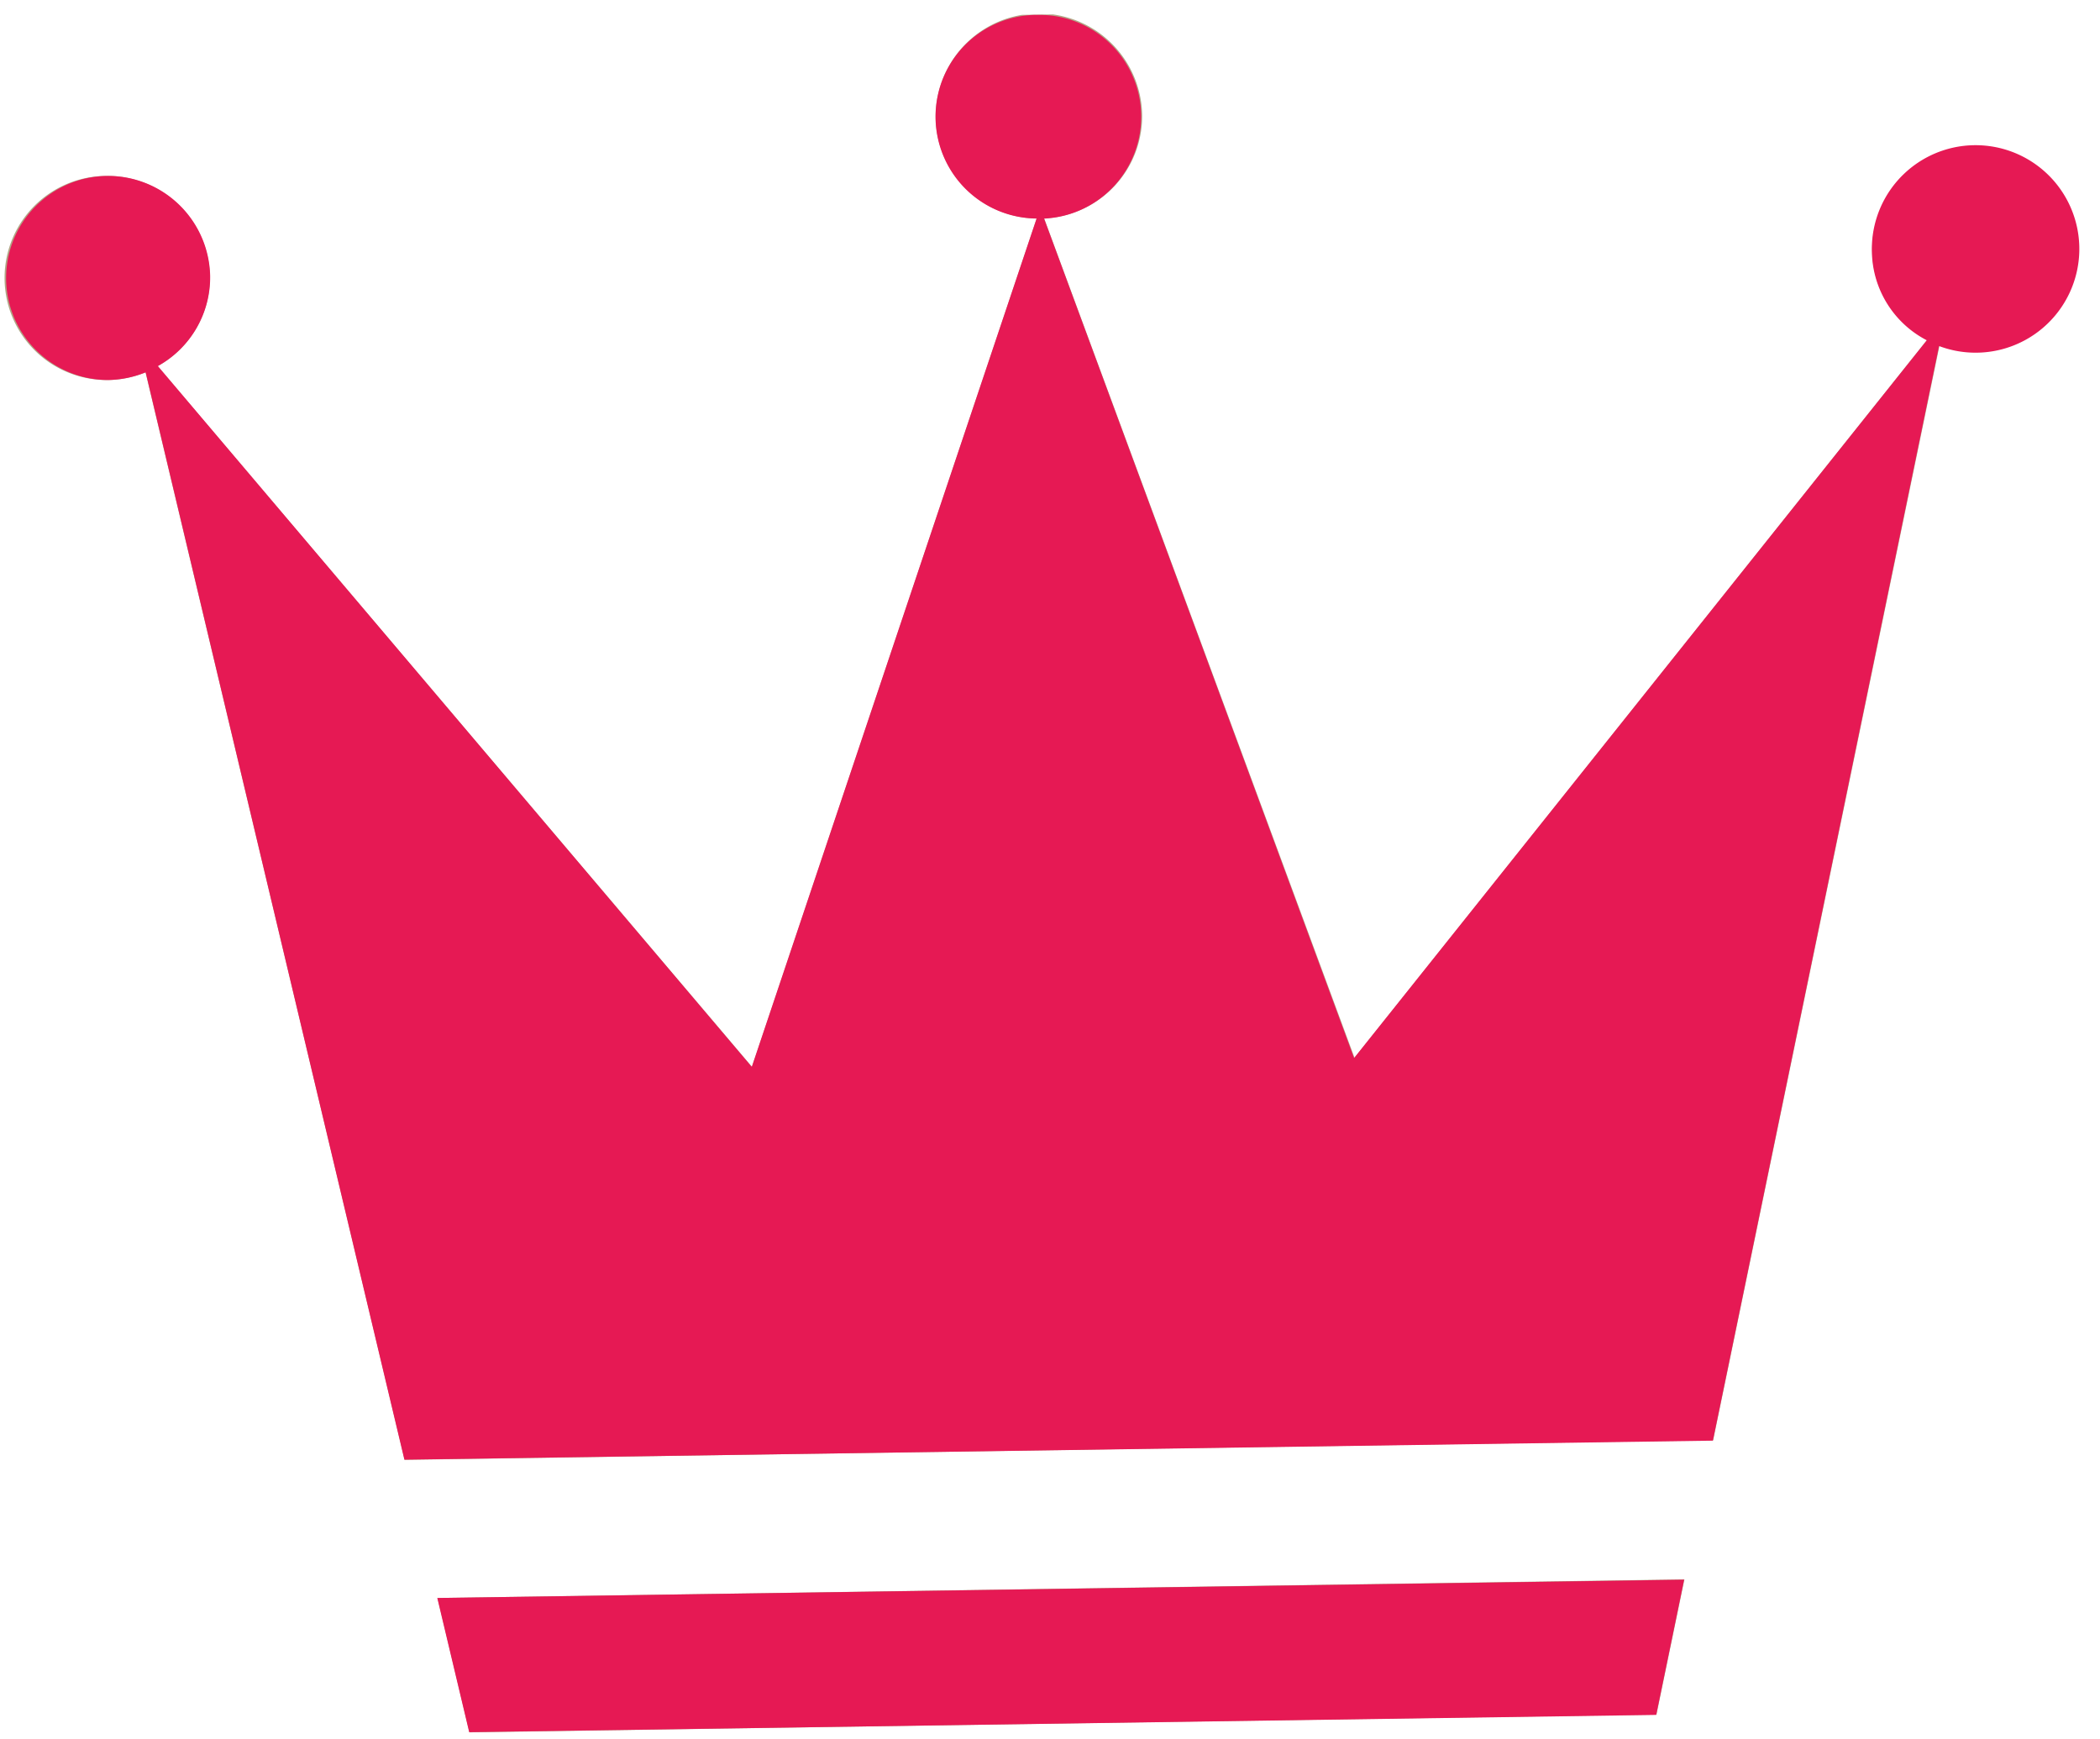
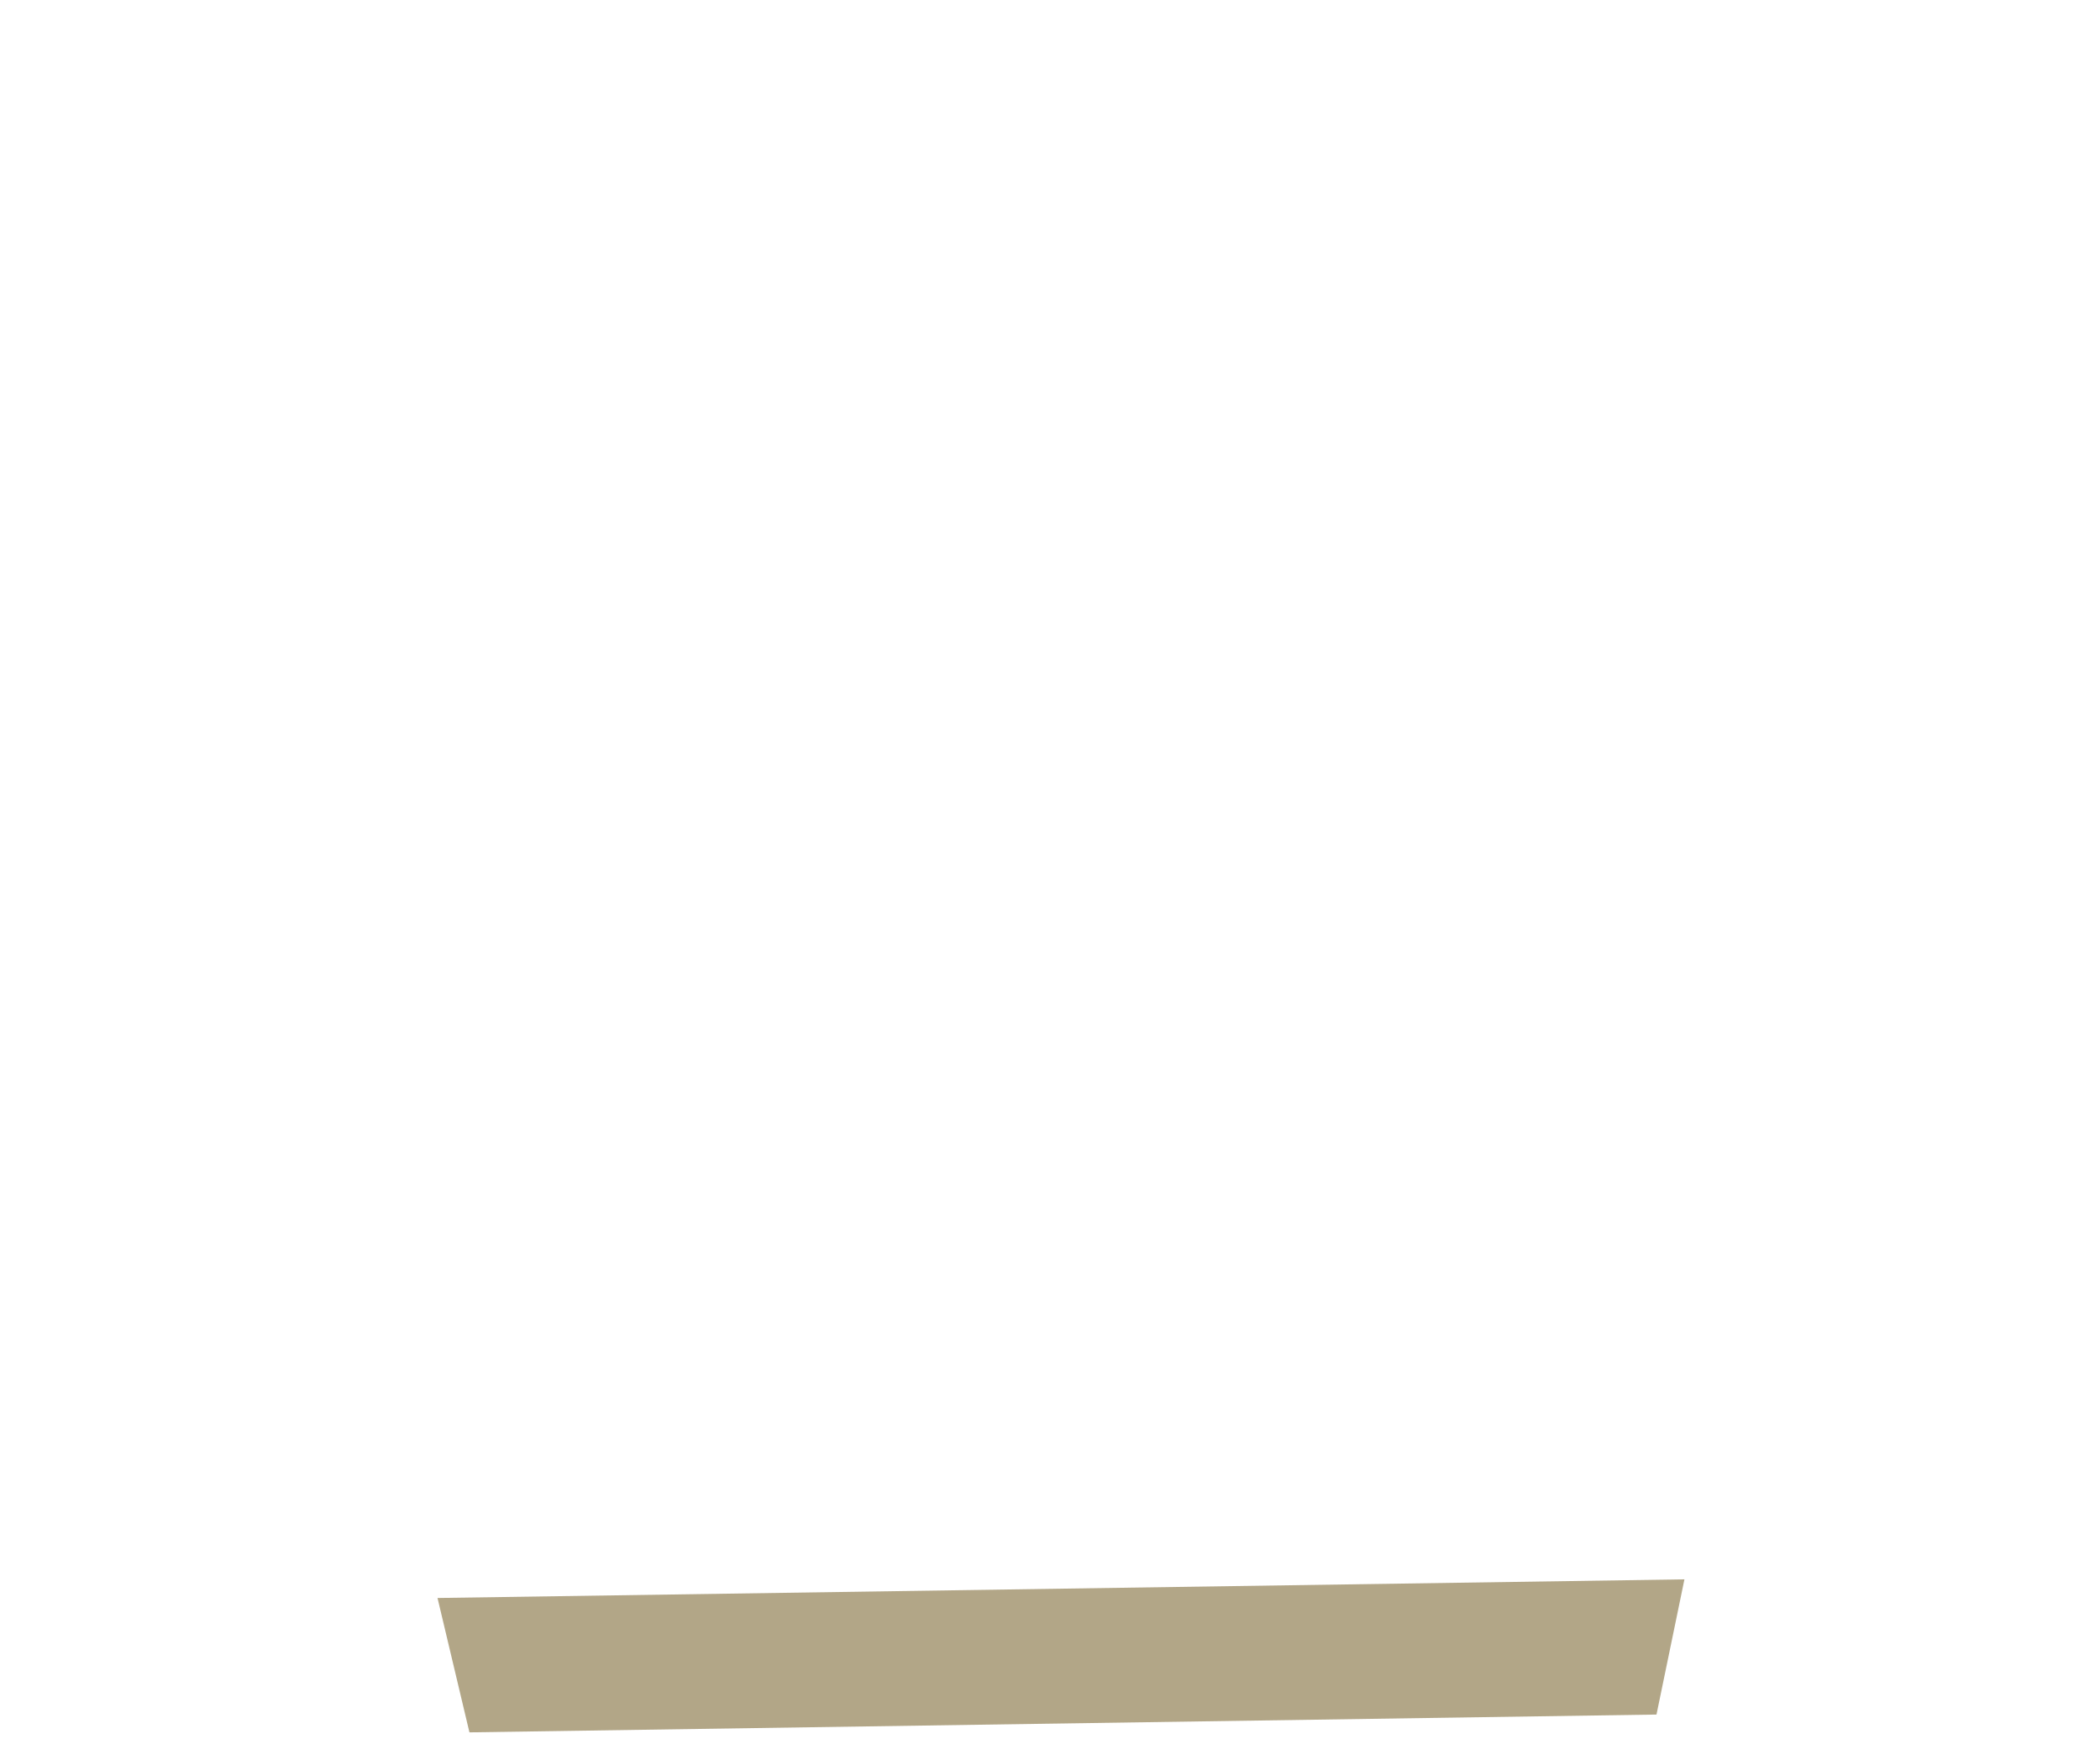
<svg xmlns="http://www.w3.org/2000/svg" width="34.414" height="28.492" viewBox="0 0 34.414 28.492">
  <defs>
    <clipPath id="clip-path">
      <rect id="長方形_27" data-name="長方形 27" width="34" height="28" transform="translate(0 0)" fill="none" />
    </clipPath>
  </defs>
  <g id="ベクトルスマートオブジェクト" transform="translate(-202.129 -3468.755)">
    <g id="ベクトルスマートオブジェクト-2" data-name="ベクトルスマートオブジェクト" transform="matrix(1, -0.015, 0.015, 1, 202.129, 3469.25)">
      <g id="グループ_44" data-name="グループ 44">
        <g id="グループ_43" data-name="グループ 43" clip-path="url(#clip-path)">
-           <path id="パス_153" data-name="パス 153" d="M27.722,23.52,31.7,5.64a1.7,1.7,0,0,0,.612.117,1.672,1.672,0,1,0-1.692-1.672A1.663,1.663,0,0,0,31.5,5.543l-9.56,11.623L17.061,3.339a1.678,1.678,0,0,0,1.631-1.666,1.692,1.692,0,0,0-3.384,0,1.678,1.678,0,0,0,1.631,1.666L12.065,17.167,2.5,5.543a1.661,1.661,0,0,0,.879-1.458A1.682,1.682,0,0,0,1.692,2.413,1.672,1.672,0,1,0,2.3,5.64L6.278,23.52Z" fill="#b2a687" />
          <path id="パス_154" data-name="パス 154" d="M6.783,25.791,7.273,28H26.726l.491-2.208Z" fill="#b2a687" />
        </g>
      </g>
    </g>
-     <path id="Color_Overlay" data-name="Color Overlay" d="M209.295,3494.939l20.433-.3-.458,2.216-19.452.283Zm-4.779-20.083a1.717,1.717,0,0,1-.61.126,1.672,1.672,0,1,1,1.667-1.7,1.661,1.661,0,0,1-.857,1.471l9.733,11.483,4.667-13.9a1.669,1.669,0,0,1-.043-3.337l.11,0a1.67,1.67,0,0,1,.056,3.338l5.08,13.755,9.386-11.761a1.663,1.663,0,0,1-.9-1.445,1.7,1.7,0,1,1,1.1,1.539l-3.706,17.936-21.443.312Z" fill="#e61954" />
  </g>
</svg>